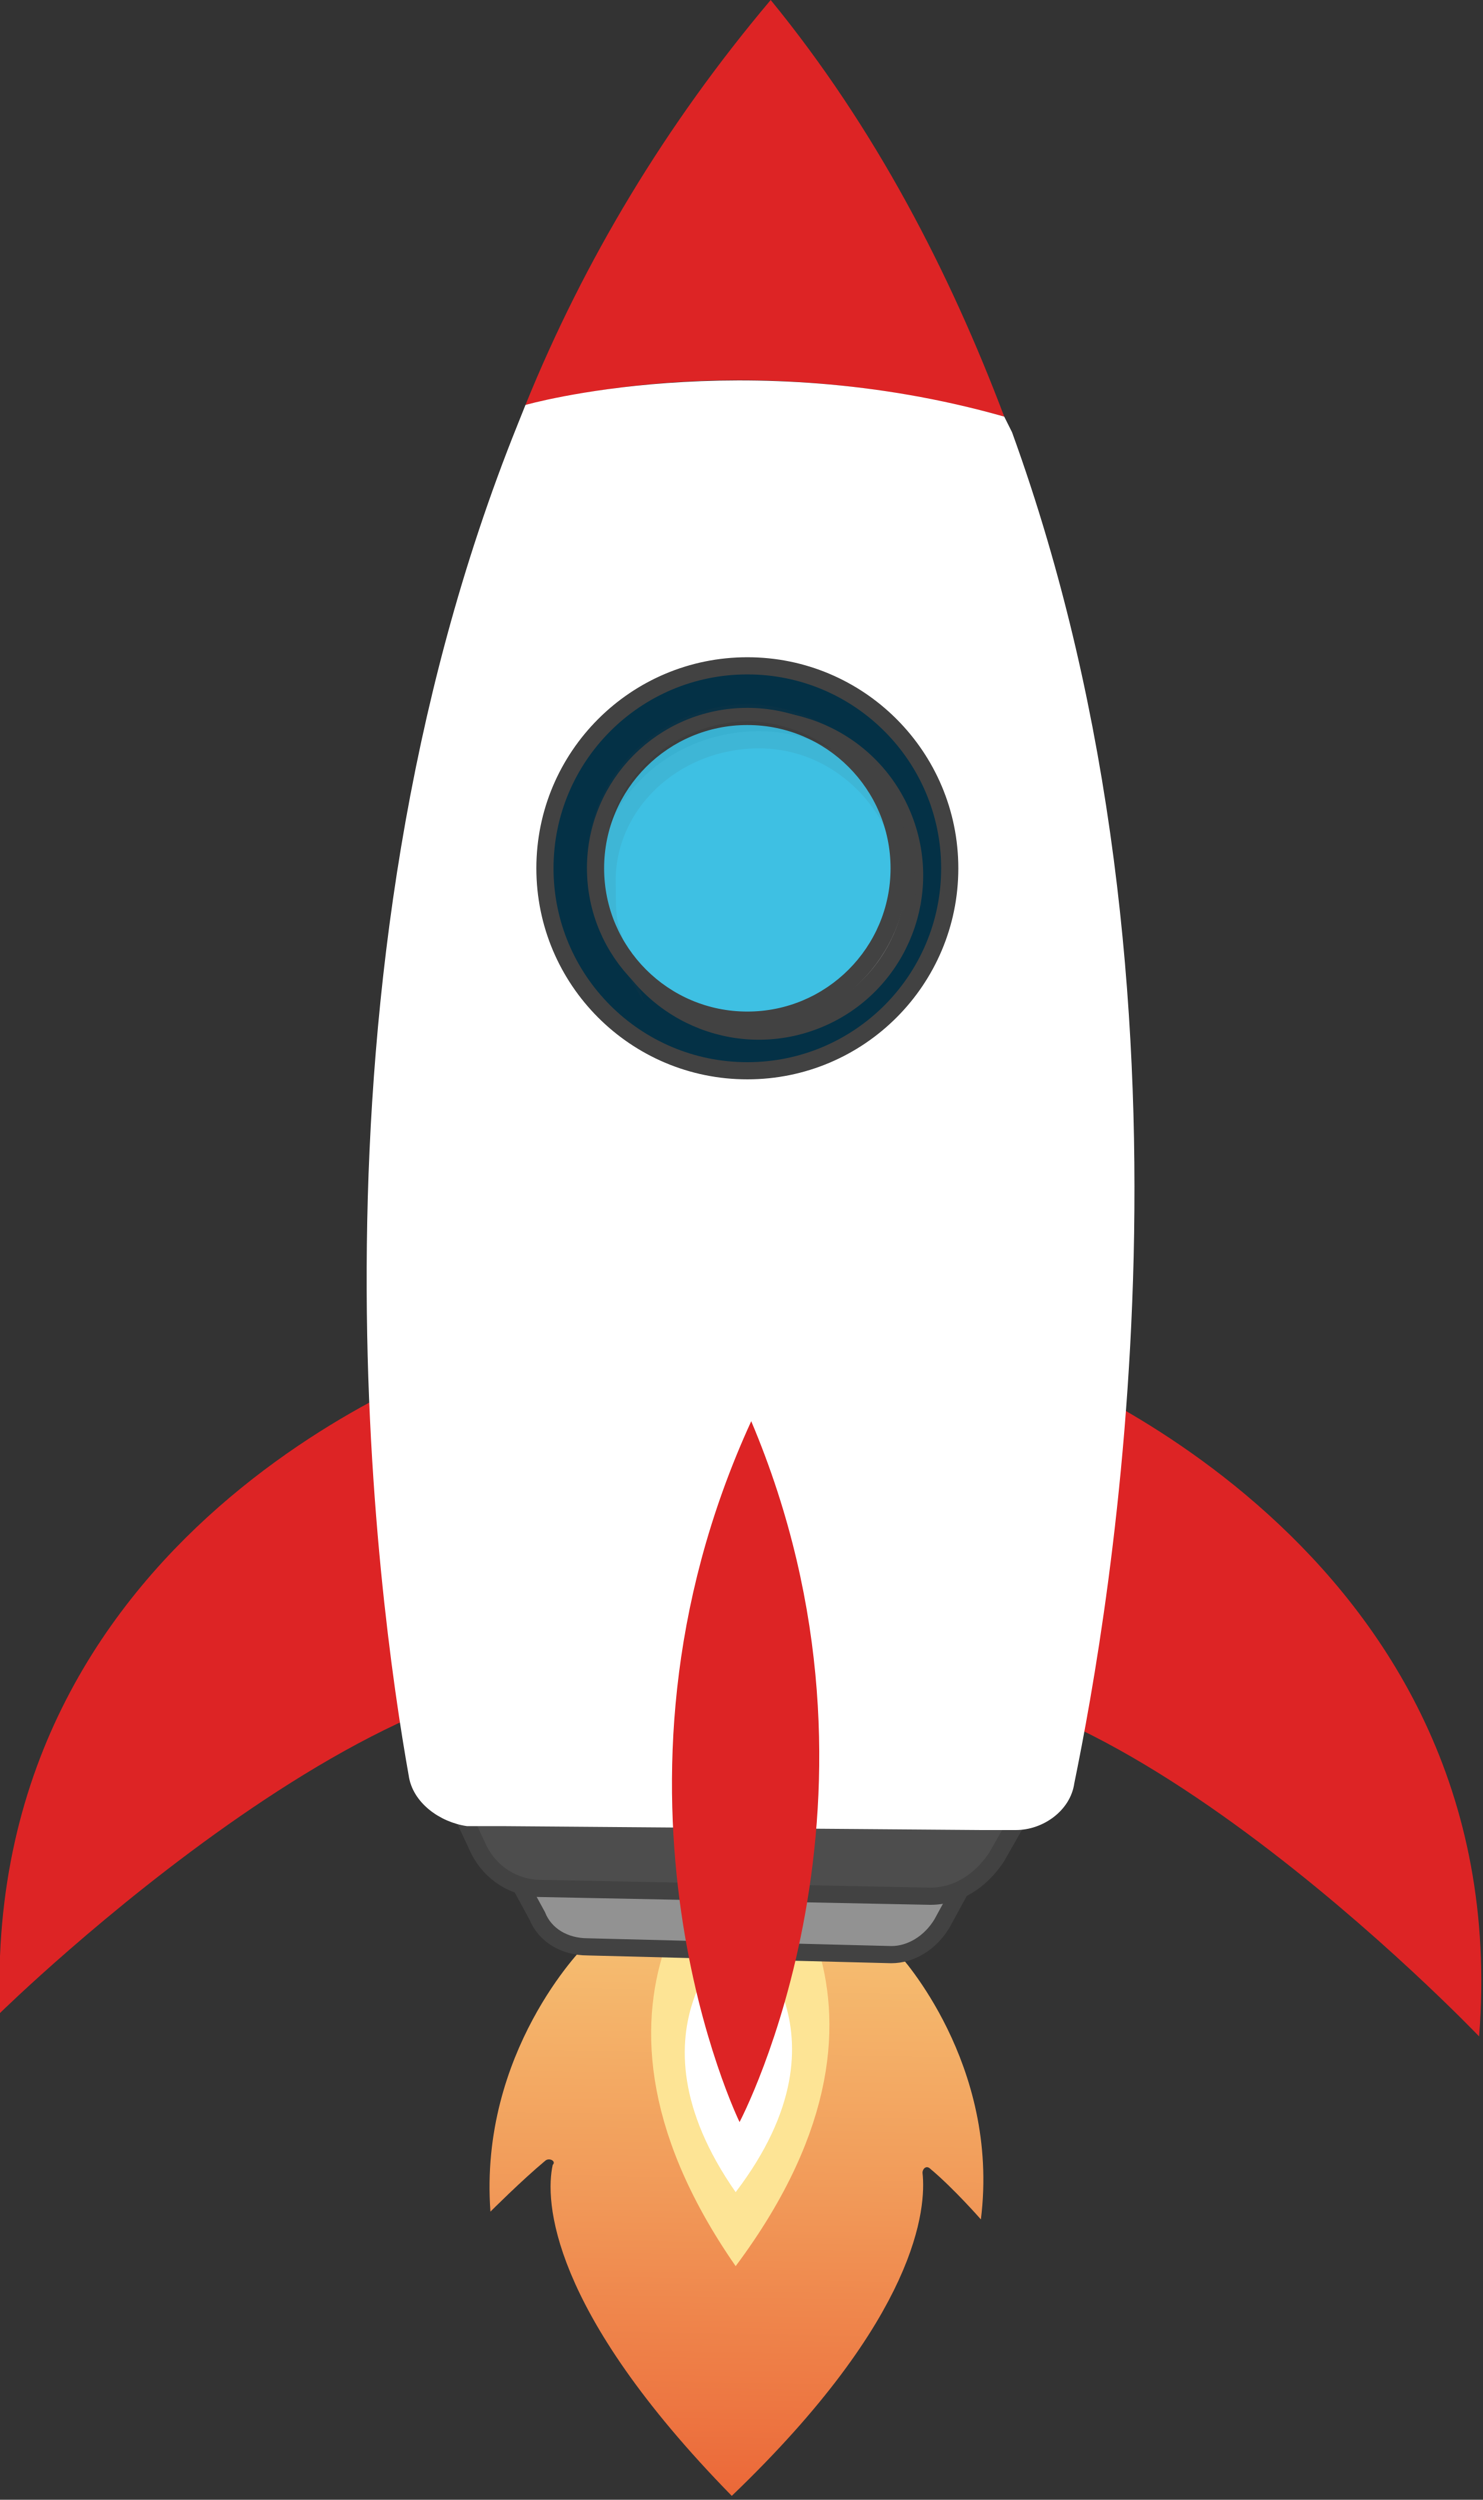
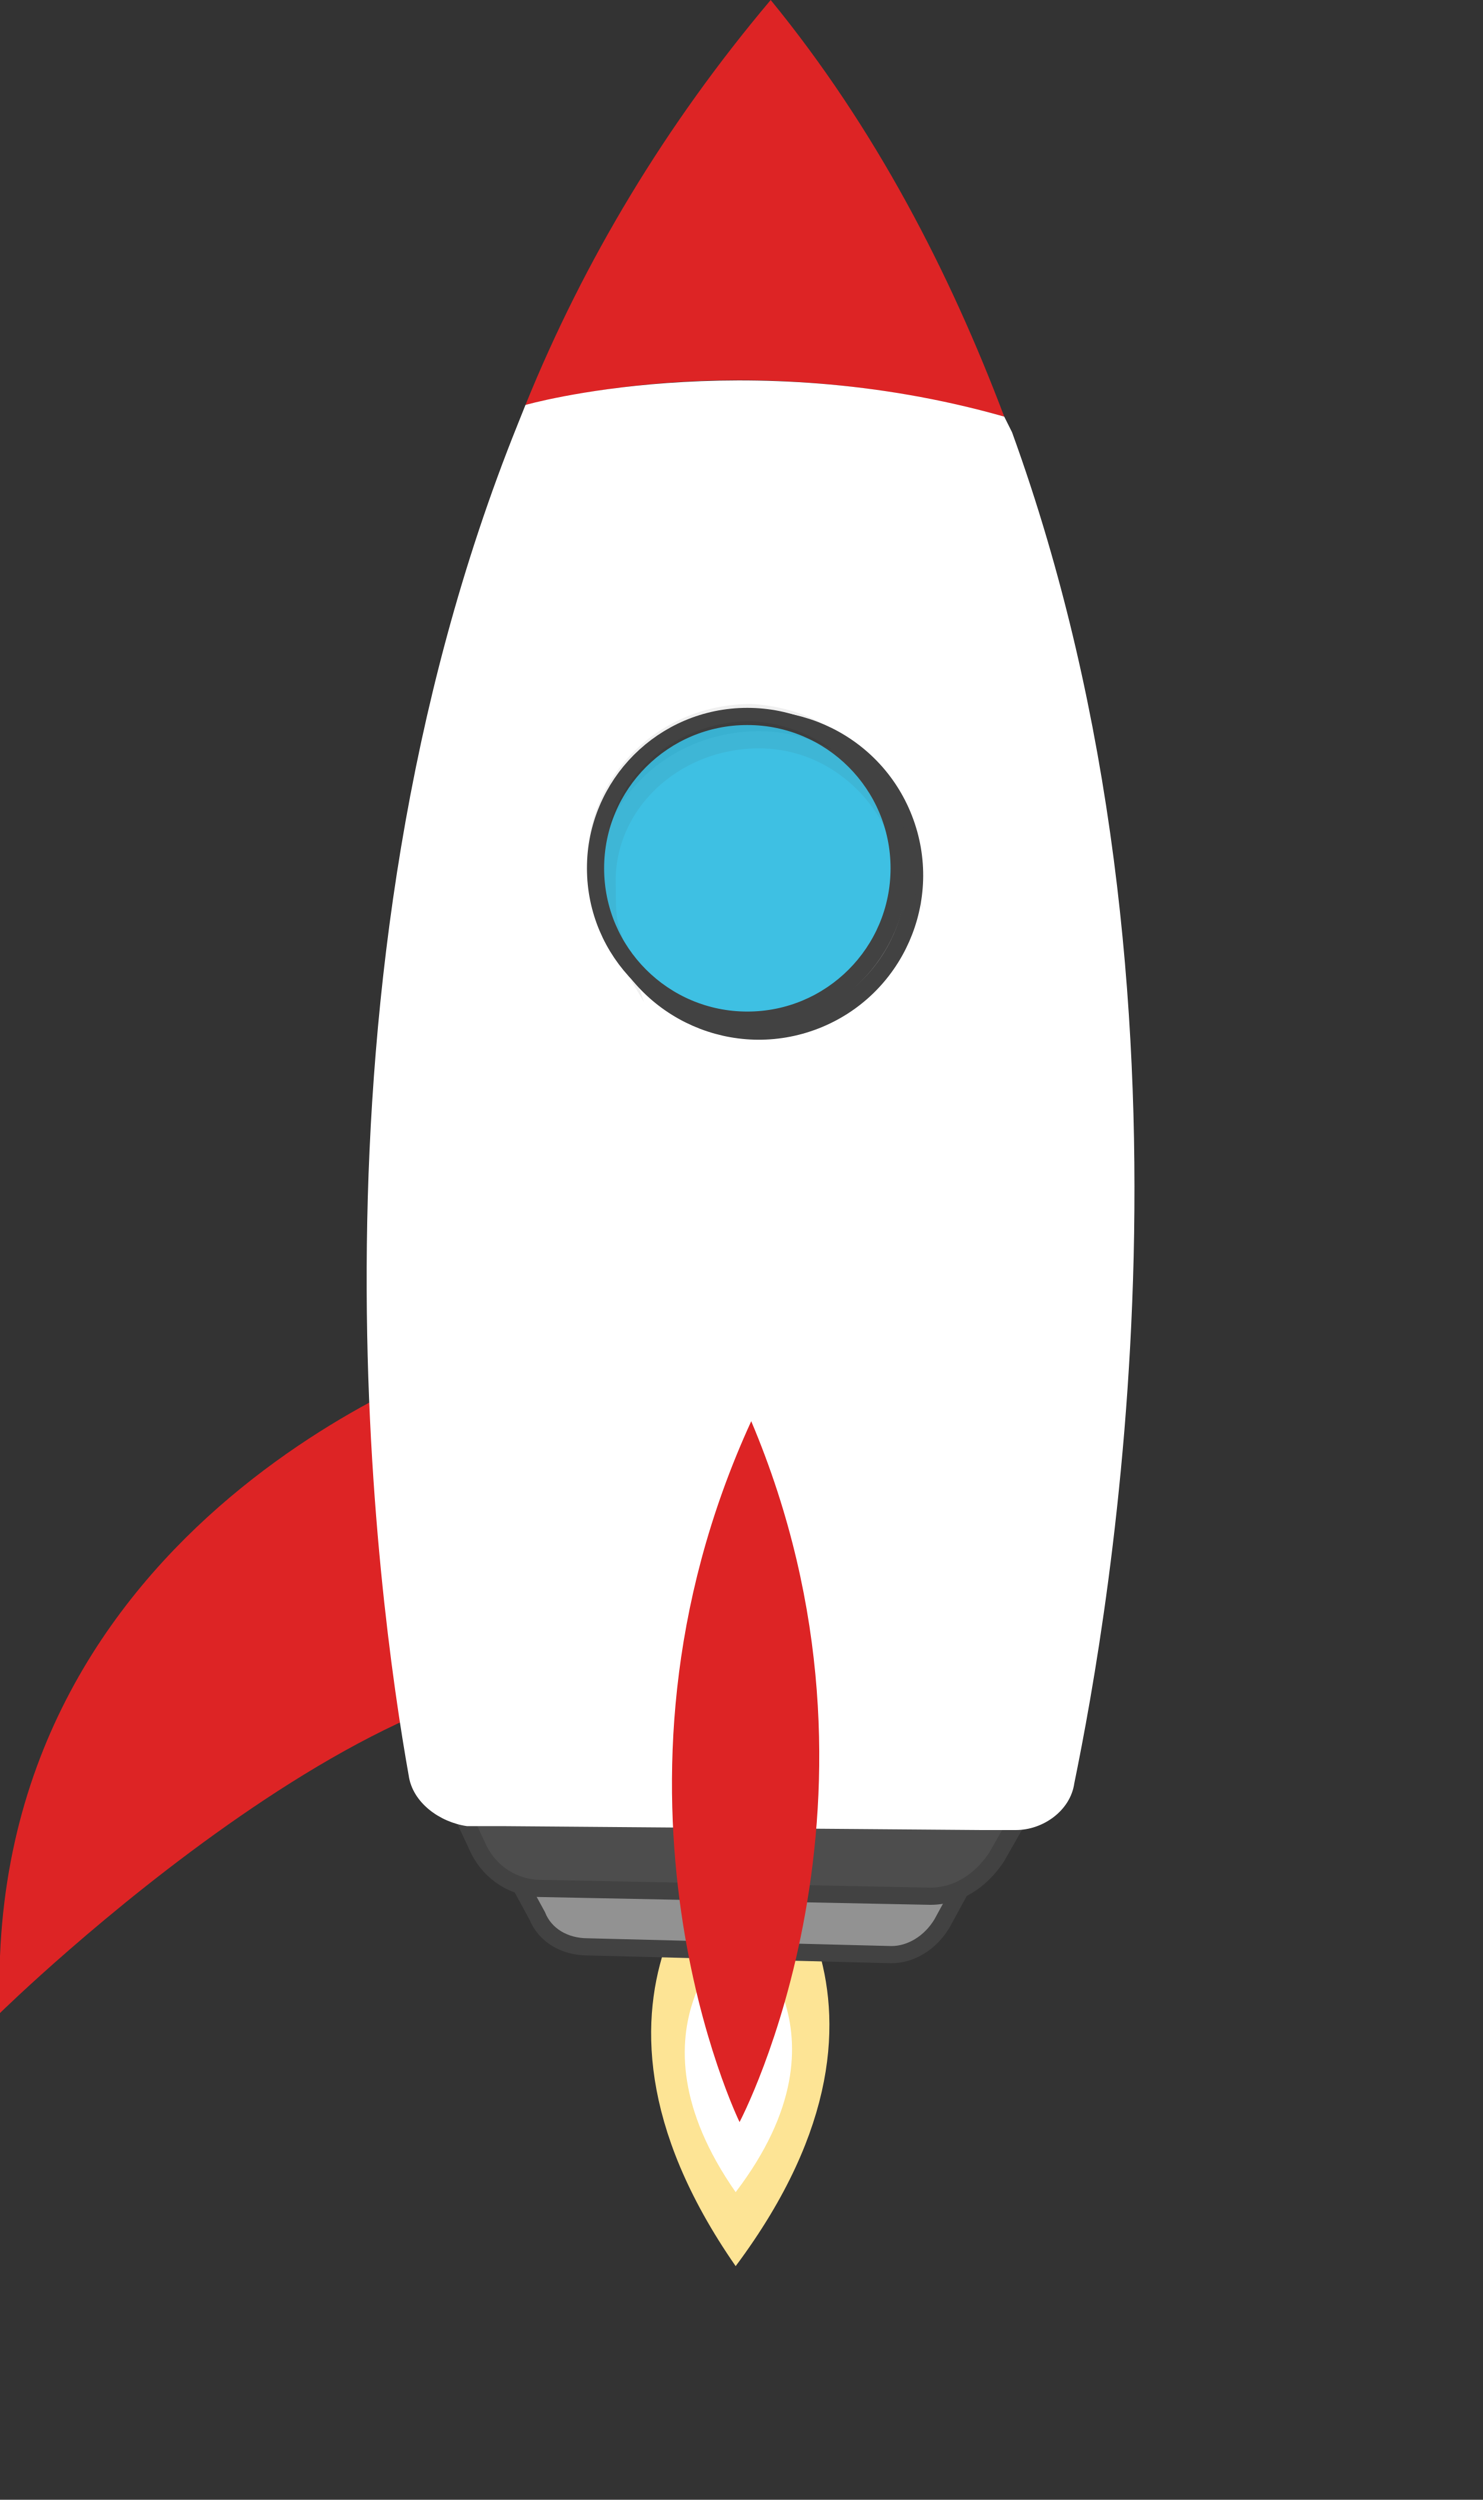
<svg xmlns="http://www.w3.org/2000/svg" version="1.1" id="Layer_1" x="0px" y="0px" viewBox="0 0 38.1 64.2" style="enable-background:new 0 0 38.1 64.2;" xml:space="preserve">
  <rect x="0" y="0" width="38.1" height="64.2" fill="#333333" stroke="none" />
  <style type="text/css">
	.st0{fill:url(#SVGID_1_);}
	.st1{fill:#FDE495;}
	.st2{fill:#FFFFFF;}
	.st3{fill:#929292;stroke:#424242;stroke-width:0.441;stroke-miterlimit:10;}
	.st4{fill:#4D4D4D;stroke:#424242;stroke-width:0.441;stroke-miterlimit:10;}
	.st5{fill:#DD2425;}
	.st6{fill:#043146;stroke:#424242;stroke-width:0.441;stroke-miterlimit:10;}
	.st7{fill:#7C7C7C;stroke:#424242;stroke-width:0.441;stroke-miterlimit:10;}
	.st8{fill:#3EC0E3;stroke:#424242;stroke-width:0.441;stroke-miterlimit:10;}
	.st9{opacity:8.000000e-02;}
	.st10{stroke:#424242;stroke-width:0.441;stroke-miterlimit:10;}
</style>
  <g>
    <g>
      <g>
        <linearGradient id="SVGID_1_" gradientUnits="userSpaceOnUse" x1="-3156.904" y1="1044.386" x2="-3156.904" y2="1058.504" gradientTransform="matrix(1 1.712012e-02 -1.712012e-02 1 3193.363 -940.083)">
          <stop offset="5.586590e-03" style="stop-color:#F5BB6F" />
          <stop offset="0.459" style="stop-color:#F19757" />
          <stop offset="1" style="stop-color:#EB6637" />
        </linearGradient>
-         <path class="st0" d="M23.1,50.2L15,50c0,0-2.7,2.7-2.4,6.8c0,0,0.8-0.8,1.4-1.3c0.1-0.1,0.3,0,0.2,0.1c-0.2,0.9-0.1,3.7,4.6,8.5     c4.8-4.6,5-7.4,4.9-8.3c0-0.1,0.1-0.2,0.2-0.1c0.6,0.5,1.3,1.3,1.3,1.3C25.7,53,23.1,50.2,23.1,50.2z" />
      </g>
      <path class="st1" d="M19.1,47L19.1,47c0,0-5.2,4-0.2,11.2l0,0C24.2,51.1,19.1,47,19.1,47z" />
      <path class="st2" d="M19,49.6L19,49.6c0,0-3.1,2.4-0.1,6.7l0,0C22.1,52.1,19,49.6,19,49.6z" />
    </g>
    <g>
      <path class="st3" d="M13.2,48.1l0.6,1.1c0.2,0.5,0.7,0.8,1.3,0.8l3.9,0.1l0,0l3.9,0.1c0.5,0,1-0.3,1.3-0.8l0.6-1.1L13.2,48.1z" />
-       <path class="st4" d="M11.6,46l0.7,1.5c0.3,0.6,0.9,1,1.6,1l5,0.1l0,0l5,0.1c0.7,0,1.3-0.4,1.7-1l0.8-1.4L11.6,46z" />
+       <path class="st4" d="M11.6,46l0.7,1.5c0.3,0.6,0.9,1,1.6,1l5,0.1l5,0.1c0.7,0,1.3-0.4,1.7-1l0.8-1.4L11.6,46z" />
    </g>
    <g>
      <g>
-         <path class="st5" d="M26.4,35c0,0,12.6,4.6,11.6,17.3c0,0-10.5-11-16.3-8.8L26.4,35z" />
-       </g>
+         </g>
      <g>
        <path class="st5" d="M12.2,34.8c0,0-12.7,4.1-12.2,16.9c0,0,10.9-10.7,16.6-8.3L12.2,34.8z" />
      </g>
    </g>
    <path class="st5" d="M25.8,10.7C24.4,7,22.5,3.3,19.8,0l0,0l0,0c-2.7,3.2-4.8,6.7-6.3,10.4C16.4,9.7,20.7,9.3,25.8,10.7z" />
    <path class="st2" d="M26,11.1L26,11.1l-0.2-0.4c-6.7-1.9-12.3-0.3-12.3-0.3l-0.2,0.5c0,0,0,0,0,0c-5.8,14.4-3.6,30.2-2.8,34.7   c0.1,0.7,0.8,1.2,1.5,1.3l1,0L25.2,47l0.9,0c0.7,0,1.4-0.5,1.5-1.2C28.5,41.4,31.3,25.7,26,11.1z" />
    <g>
-       <circle class="st6" cx="19.2" cy="22.3" r="5.2" />
      <ellipse transform="matrix(0.932 -0.363 0.363 0.932 -6.846 8.589)" class="st7" cx="19.5" cy="22.5" rx="4" ry="4" />
      <circle class="st8" cx="19.2" cy="22.3" r="3.9" />
      <g class="st9">
        <path class="st10" d="M19.5,19c1.6,0,2.9,1,3.5,2.3c-0.4-1.7-1.9-2.9-3.7-3c-2.2,0-4,1.7-4,3.9c0,0.6,0.1,1.2,0.4,1.7     c-0.1-0.3-0.1-0.7-0.1-1.1C15.5,20.7,17.3,19,19.5,19z" />
      </g>
    </g>
    <path class="st5" d="M19.3,36.5c-4.4,9.6-0.3,18-0.3,18S23.4,46.2,19.3,36.5z" />
  </g>
</svg>